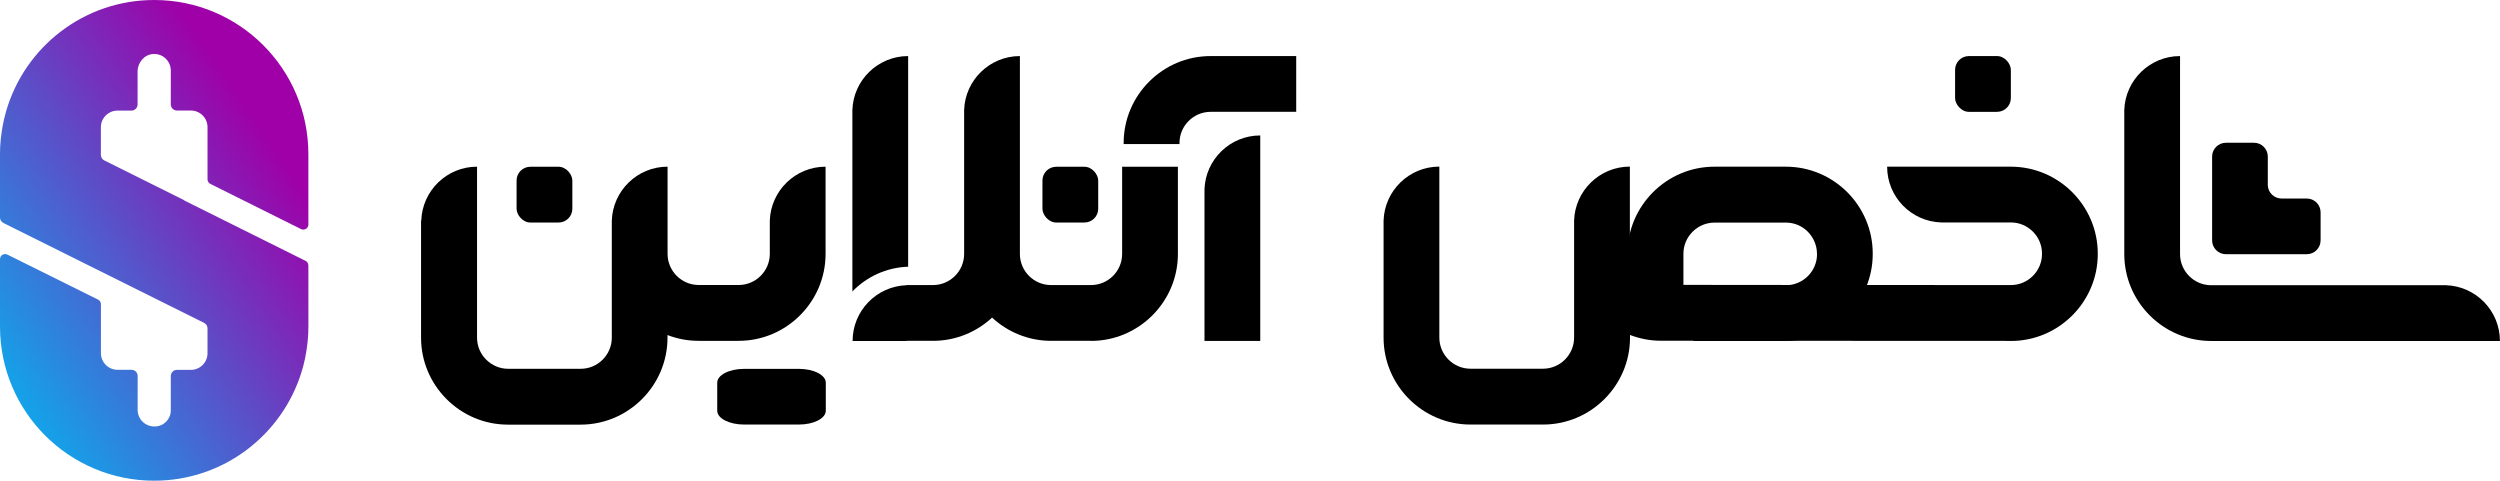
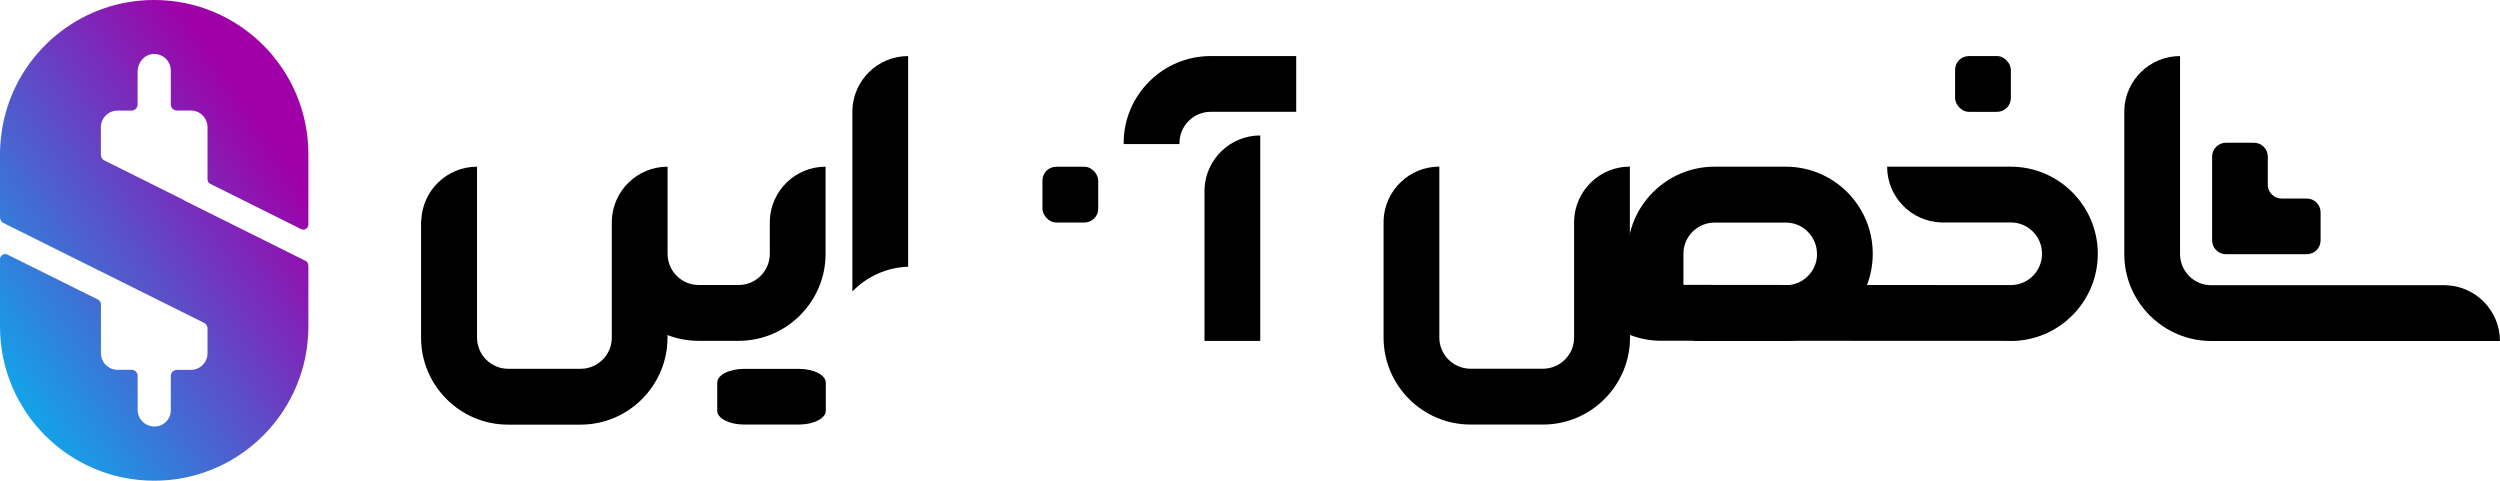
<svg xmlns="http://www.w3.org/2000/svg" id="Layer_2" data-name="Layer 2" viewBox="0 0 328.17 63.1">
  <defs>
    <style>      .cls-1, .cls-2, .cls-3 {        stroke-width: 0px;      }      .cls-1, .cls-3 {        fill: #000;      }      .cls-2 {        fill: url(#linear-gradient);      }      .cls-2, .cls-3 {        fill-rule: evenodd;      }    </style>
    <linearGradient id="linear-gradient" x1="-7.12" y1="49.99" x2="36.81" y2="20.38" gradientUnits="userSpaceOnUse">
      <stop offset="0" stop-color="#00b9f2" />
      <stop offset="1" stop-color="#9f00a8" />
    </linearGradient>
  </defs>
  <g id="Layer_1-2" data-name="Layer 1">
    <g>
      <path class="cls-1" d="M290.26,44.76c-3.14,0-5.99-1.28-8.06-3.35-2.07-2.07-3.35-4.92-3.35-8.06V14.44c.13-3.93,3.36-7.08,7.32-7.08v26c0,1.12.46,2.14,1.2,2.88s1.76,1.2,2.88,1.2h30.83c3.93.13,7.08,3.36,7.08,7.32h-37.91,0Z" />
      <path class="cls-1" d="M263.96,44.76c3.14,0,5.99-1.28,8.06-3.35,2.07-2.07,3.35-4.92,3.35-8.06v-.06c0-3.14-1.28-5.99-3.35-8.06s-4.92-3.35-8.06-3.35h-16.24c0,3.96,3.15,7.19,7.08,7.32h9.17c1.12,0,2.14.46,2.88,1.2s1.2,1.76,1.2,2.88v.06c0,1.12-.46,2.14-1.2,2.88s-1.76,1.2-2.88,1.2c-15.31,0-30.66-.02-45.94-.02-1.12,0-2.14-.46-2.88-1.2s-1.2-1.76-1.2-2.88v-11.45c-3.96,0-7.19,3.15-7.32,7.08v15.37c0,1.12-.46,2.14-1.2,2.88s-1.76,1.2-2.88,1.2h-9.53c-1.12,0-2.14-.46-2.88-1.2s-1.2-1.76-1.2-2.88v-22.45c-3.96,0-7.19,3.15-7.32,7.08v15.37c0,3.14,1.28,5.99,3.35,8.06,2.07,2.07,4.92,3.35,8.06,3.35h9.53c3.14,0,5.99-1.28,8.06-3.35,2.07-2.07,3.35-4.92,3.35-8.06v-.35c1.27.49,2.65.76,4.08.76,15.28,0,30.63.02,45.94.02h0Z" />
-       <path class="cls-1" d="M158.11,44.75v-19.89c.13-3.93,3.36-7.08,7.32-7.08v26.97h-7.32Z" />
-       <path class="cls-1" d="M143.21,44.75c3.14,0,5.99-1.28,8.06-3.35,2.07-2.07,3.35-4.92,3.35-8.06v-11.45h-7.32v11.45c0,1.12-.46,2.14-1.2,2.88s-1.76,1.2-2.88,1.2h-5.26c-1.12,0-2.14-.46-2.88-1.2s-1.2-1.76-1.2-2.88V7.36c-3.96,0-7.19,3.15-7.32,7.08v18.9c0,1.12-.46,2.14-1.2,2.88s-1.76,1.2-2.88,1.2h-3.48v.02c-3.93.13-7.08,3.36-7.08,7.32h7.08v-.02h3.48c2.99,0,5.71-1.16,7.75-3.05,2.04,1.89,4.76,3.05,7.75,3.05h5.26Z" />
+       <path class="cls-1" d="M158.11,44.75v-19.89c.13-3.93,3.36-7.08,7.32-7.08v26.97h-7.32" />
      <path class="cls-1" d="M119.21,35V7.36c-3.96,0-7.19,3.15-7.32,7.08v23.82c1.87-1.93,4.45-3.15,7.32-3.25h0Z" />
      <path class="cls-1" d="M147.5,18.92v-.15c0-3.14,1.28-5.99,3.35-8.06,2.07-2.07,4.92-3.35,8.06-3.35h11.24v7.32h-11.24c-1.12,0-2.14.46-2.88,1.2s-1.2,1.76-1.2,2.88v.15h-7.32,0Z" />
      <path class="cls-3" d="M55.3,28.96c.13-3.93,3.36-7.08,7.32-7.08v22.45c0,1.12.46,2.14,1.2,2.88s1.76,1.2,2.88,1.2h9.53c1.12,0,2.14-.46,2.88-1.2s1.2-1.76,1.2-2.88v-15.37c.13-3.93,3.36-7.08,7.32-7.08v11.45c0,1.12.46,2.14,1.2,2.88s1.76,1.2,2.88,1.2h5.26c1.12,0,2.14-.46,2.88-1.2s1.2-1.76,1.2-2.88v-4.37c.13-3.93,3.36-7.08,7.32-7.08v11.45c0,3.14-1.28,5.99-3.35,8.06-2.07,2.07-4.92,3.35-8.06,3.35h-5.26c-1.44,0-2.82-.27-4.08-.76v.35c0,3.14-1.28,5.99-3.35,8.06-2.07,2.07-4.92,3.35-8.06,3.35h-9.53c-3.14,0-5.99-1.28-8.06-3.35-2.07-2.07-3.35-4.92-3.35-8.06v-15.37h0Z" />
      <path class="cls-3" d="M299.51,26.06h3.3c1,0,1.81.82,1.81,1.81v3.69c0,1-.82,1.81-1.81,1.81h-10.62c-1,0-1.81-.82-1.81-1.81v-11.01c0-1,.82-1.81,1.81-1.81h3.69c1,0,1.81.82,1.81,1.81v3.82c.06.94.85,1.69,1.81,1.69h0Z" />
      <rect class="cls-1" x="256.64" y="7.36" width="7.32" height="7.32" rx="1.81" ry="1.81" />
      <rect class="cls-1" x="136.84" y="21.89" width="7.32" height="7.32" rx="1.81" ry="1.81" />
      <path class="cls-3" d="M97.68,48.42h7.19c1.95,0,3.53.81,3.53,1.81v3.69c0,1-1.58,1.81-3.53,1.81h-7.19c-1.95,0-3.53-.81-3.53-1.81v-3.69c0-1,1.58-1.81,3.53-1.81Z" />
-       <rect class="cls-1" x="67.81" y="21.89" width="7.32" height="7.32" rx="1.81" ry="1.81" />
      <path class="cls-2" d="M40.48,29.49v-9.25C40.48,9.06,31.42,0,20.24,0h0C11,0,3.21,6.19.79,14.65c0,0,0,0,0,0-.18.63-.33,1.26-.45,1.91-.02.08-.03.17-.04.25-.03.17-.06.35-.08.53-.04.25-.07.5-.1.75-.01.1-.02.21-.03.31-.02.21-.04.42-.05.63,0,.1-.01.2-.02.29-.01.3-.02.61-.02.91v8.31c0,.31.17.59.45.73l26.34,13.11c.28.14.45.42.45.73v3.26c0,1.2-.98,2.18-2.18,2.18h-1.83c-.45,0-.81.36-.81.81v4.51c0,1.17-.95,2.11-2.11,2.11h-.05c-1.21,0-2.19-.97-2.19-2.18v-4.45c0-.45-.36-.81-.81-.81h-1.83c-1.2,0-2.18-.98-2.18-2.18v-6.43c0-.25-.14-.49-.37-.6L.97,33.42c-.45-.22-.97.1-.97.6v8.84c0,11.18,9.06,20.24,20.24,20.24h0c9.12,0,16.83-6.03,19.36-14.33.07-.24.14-.49.21-.73.04-.14.07-.28.1-.42.04-.15.07-.3.11-.46.03-.14.06-.27.08-.41.04-.19.07-.38.1-.58.02-.1.03-.19.05-.29.04-.28.08-.57.11-.86.01-.1.02-.2.03-.3.02-.22.04-.44.05-.66,0-.1.01-.19.02-.29.01-.31.02-.62.02-.93v-7.94c0-.24-.1-.46-.28-.61l-16.01-7.97v-.03s-10.5-5.23-10.5-5.23c-.28-.14-.45-.42-.45-.73v-3.63c0-1.2.98-2.18,2.18-2.18h1.83c.45,0,.81-.36.81-.81v-4.32c0-1.18.88-2.24,2.06-2.3,1.26-.07,2.3.93,2.3,2.17v4.44c0,.45.36.81.81.81h1.83c1.2,0,2.18.98,2.18,2.18v6.85c0,.25.14.49.37.6l11.9,5.93c.45.22.97-.1.97-.6Z" />
      <path class="cls-1" d="M242.49,25.23c-2.07-2.07-4.92-3.35-8.06-3.35h-9.38c-3.14,0-5.99,1.28-8.06,3.35-2.07,2.07-3.35,4.92-3.35,8.06v.06c0,3.14,1.28,5.99,3.35,8.06,1.44,1.44,3.26,2.48,5.29,2.99v.35c1.06,0,1.92,0,2.65,0,.04,0,.08,0,.12,0h9.37c3.14,0,5.99-1.28,8.06-3.35,2.07-2.07,3.35-4.92,3.35-8.06v-.06c0-3.14-1.28-5.99-3.35-8.06ZM238.52,33.36c0,1.12-.46,2.14-1.2,2.88s-1.76,1.2-2.88,1.2c-5.4,0-5.74,0-9.44,0-.13,0-.26-.02-.38-.04h-3.64v-4.1c0-1.12.46-2.14,1.2-2.88s1.76-1.2,2.88-1.2c6.48,0,2.99,0,9.45,0,1.09.02,2.08.47,2.8,1.2s1.2,1.76,1.2,2.88v.06Z" />
    </g>
  </g>
</svg>